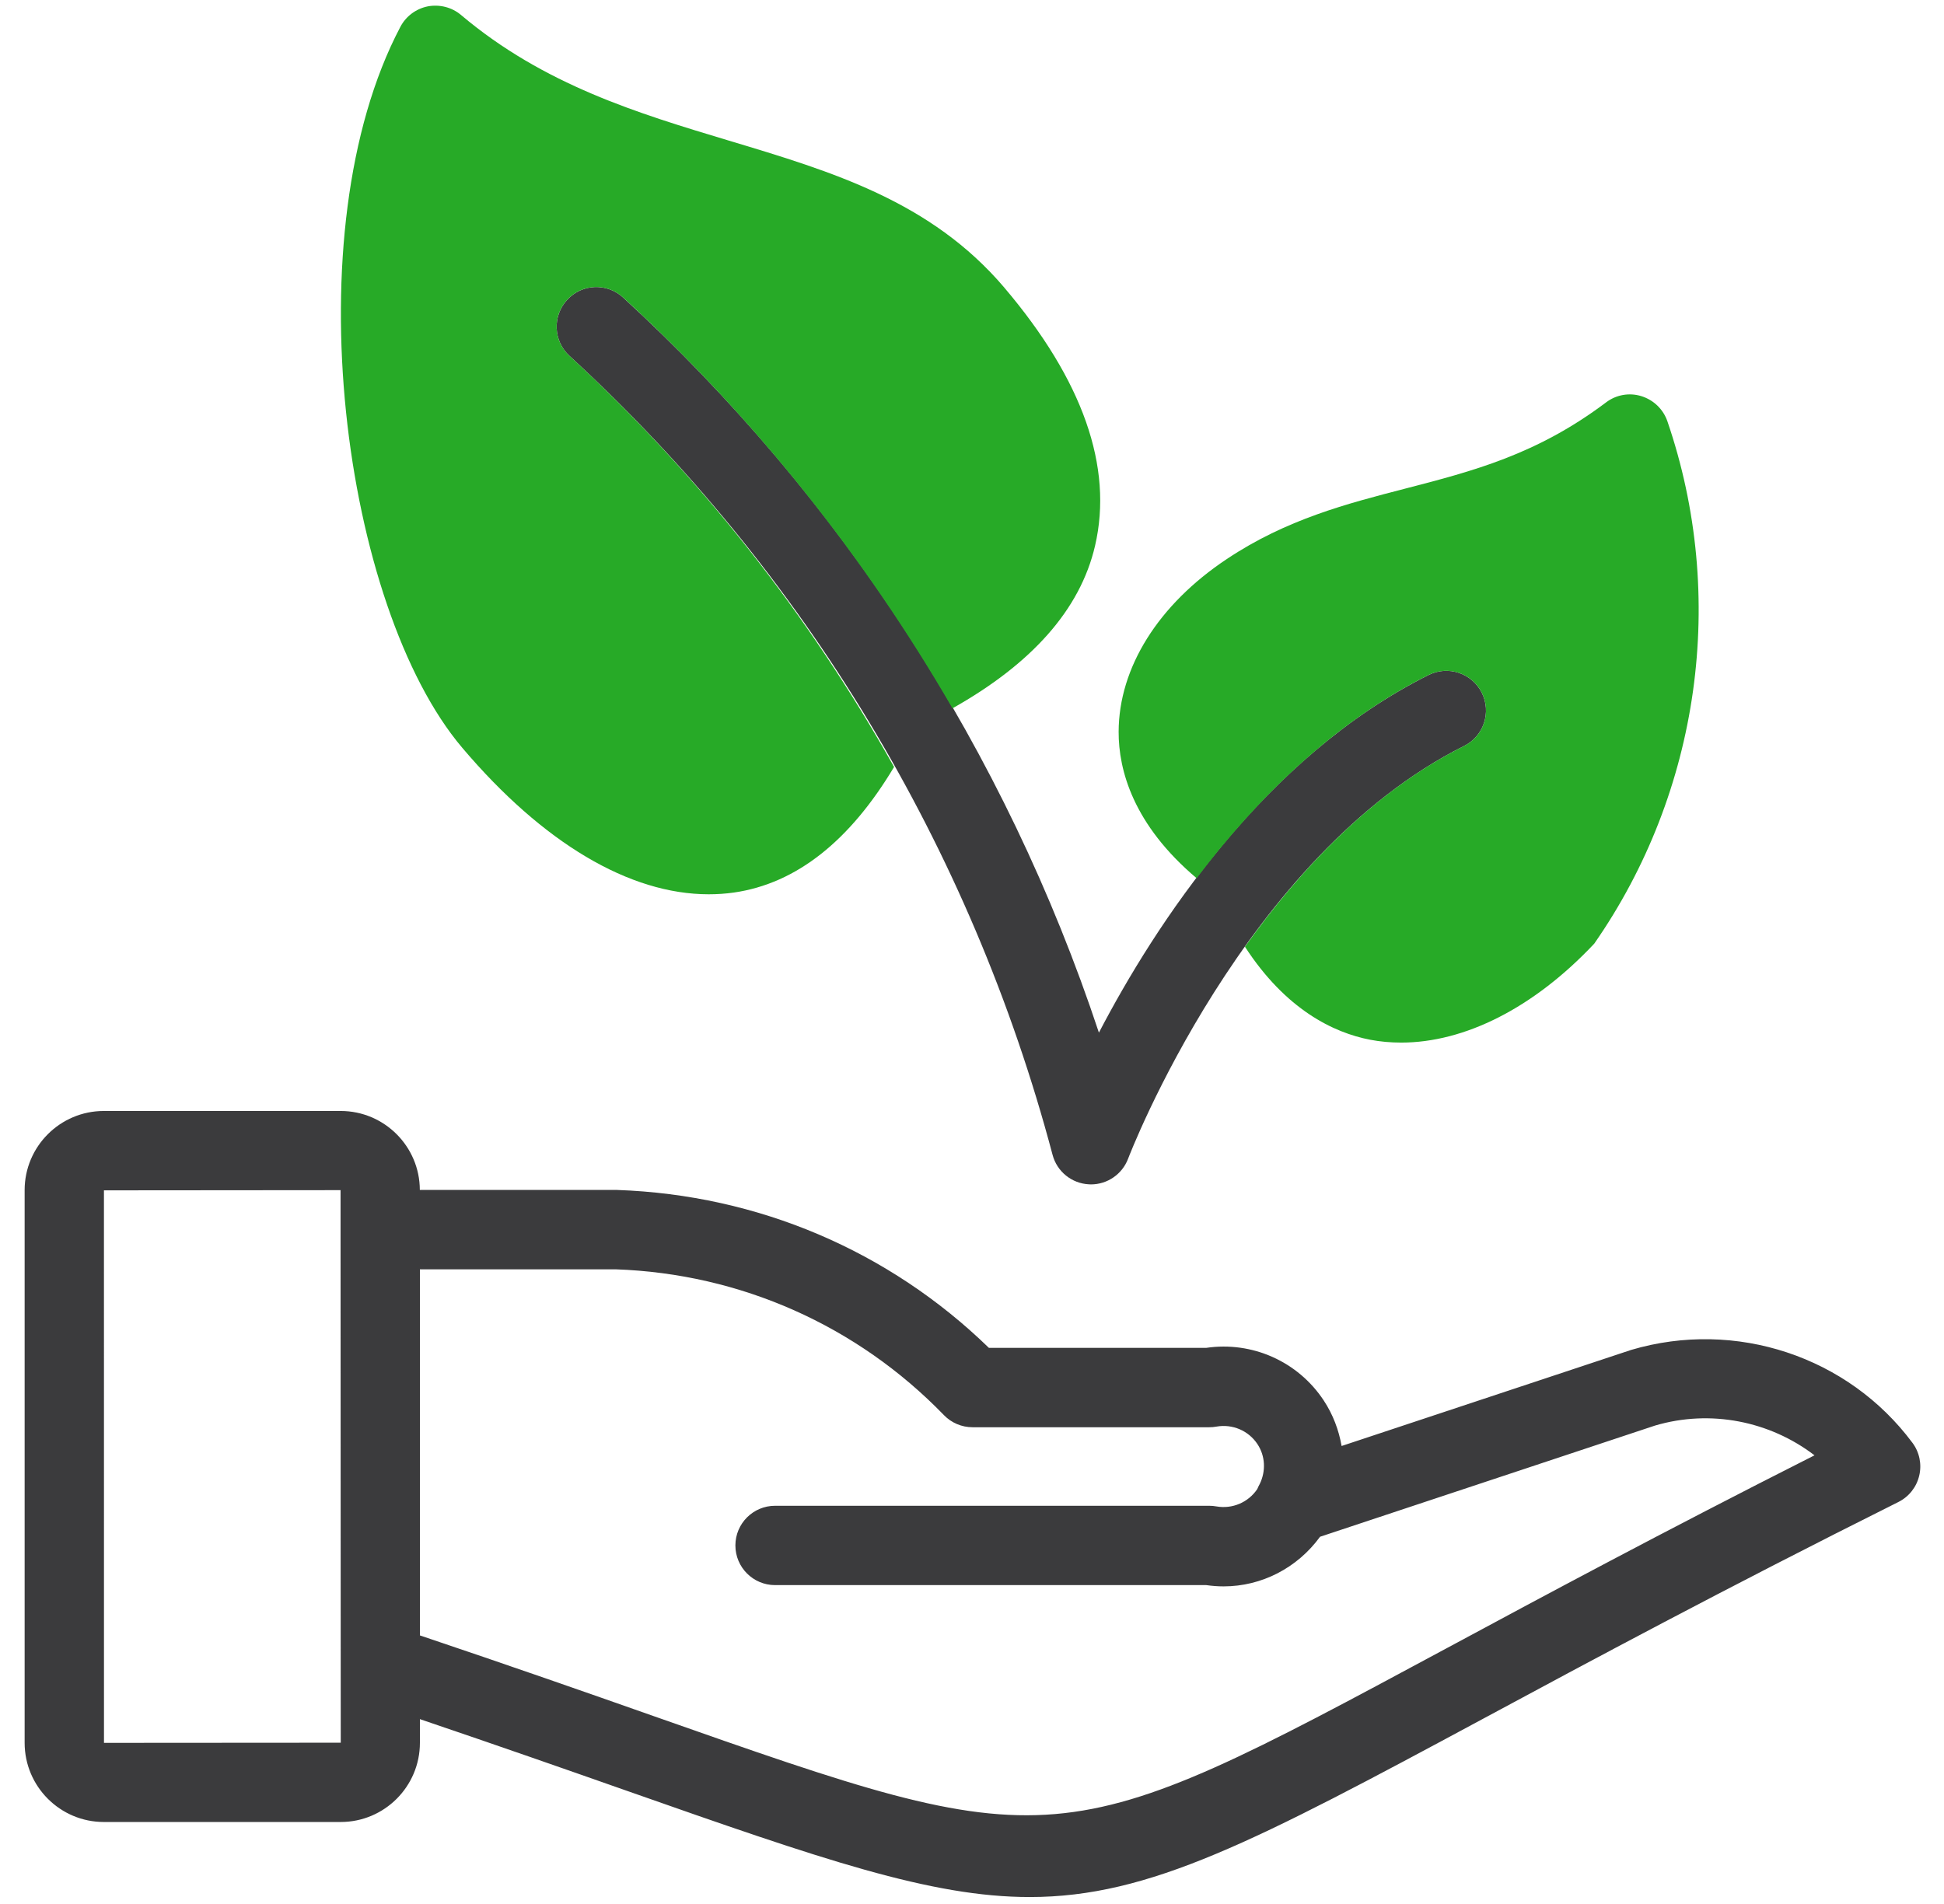
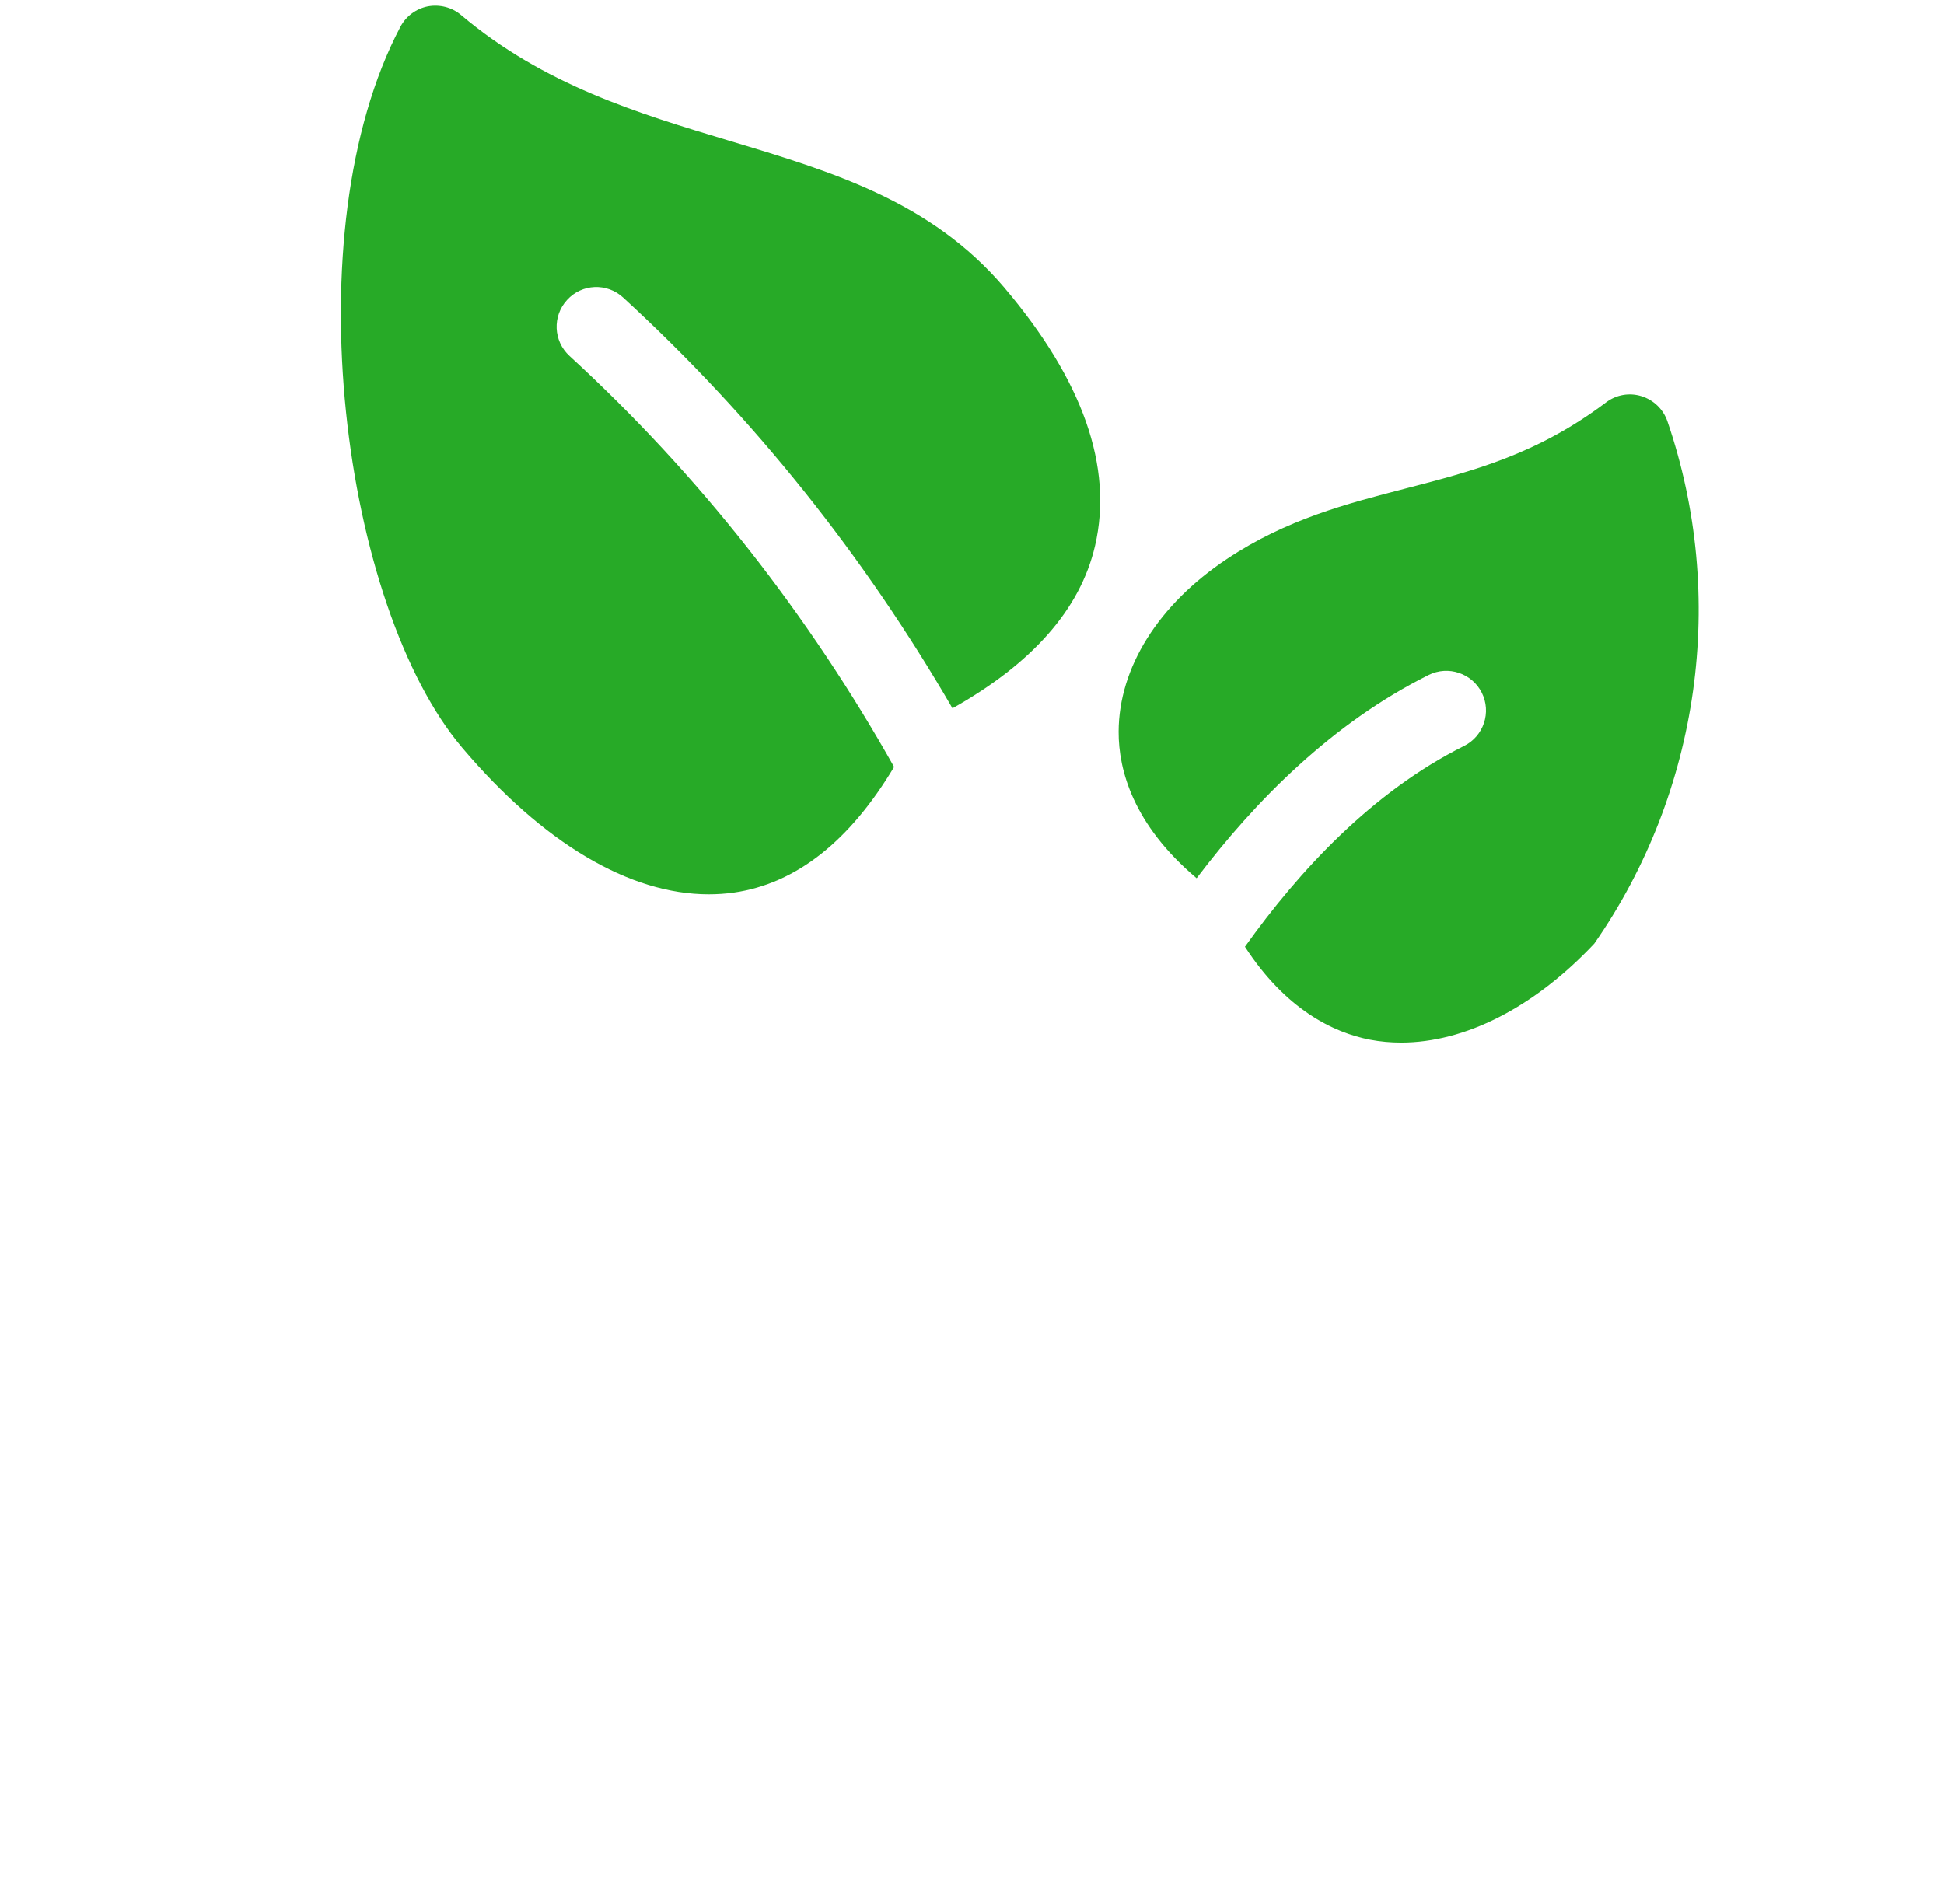
<svg xmlns="http://www.w3.org/2000/svg" fill="none" height="48" viewBox="0 0 49 48" width="49">
-   <path d="m27.498 29.859c-.017 0-.033 0-.05-.002-.435-.021-.806-.322-.917-.742-2.056-7.752-6.267-14.717-12.177-20.143-.407-.372-.434-1.005-.06-1.411.374-.411 1.006-.434 1.412-.061 5.532 5.076 9.643 11.441 11.993 18.533 1.415-2.713 4.161-6.943 8.309-9.016.494-.248 1.096-.045 1.342.447.247.494.047 1.096-.447 1.342-5.541 2.77-8.439 10.328-8.468 10.404-.148.392-.522.649-.937.649z" fill="#3b3b3d" />
-   <path d="m48.205 36.374c-1.618-2.176-4.454-3.121-7.088-2.343l-7.301 2.423c-.07-.402-.217-.794-.451-1.149-.649-.983-1.804-1.496-2.962-1.325h-5.477c-2.518-2.447-5.817-3.857-9.372-3.981h-4.972c-.002-1.098-.896-1.991-1.995-1.991h-5.97c-1.101 0-1.996.895-1.996 1.995v13.934c0 1.101.895 1.996 1.996 1.996h5.971c1.101 0 1.996-.895 1.996-1.996v-.597c1.989.674 3.721 1.281 5.223 1.809 4.918 1.729 7.659 2.676 10.147 2.676 3.027 0 5.68-1.401 11.427-4.494 2.688-1.447 6.032-3.247 10.469-5.465.265-.132.457-.375.525-.663.069-.288.007-.592-.17-.829zm-45.584 7.564-.001-13.929 5.964-.005v.994.002.002l.004 11.014v.014l.001 1.904zm33.812-2.369c-9.791 5.269-9.79 5.271-19.962 1.693-1.667-.587-3.615-1.269-5.887-2.033v-9.229h4.936c3.145.11 6.083 1.416 8.274 3.677.188.194.448.304.718.304h5.972c.06 0 .119-.005.178-.016.403-.071.809.101 1.034.443.199.302.212.679.059.999-.025.043-.045.086-.064.132-.226.337-.629.509-1.031.438-.058-.01-.117-.016-.176-.016h-10.948c-.552 0-1 .448-1 1s.448 1 1 1h10.869c.146.021.292.032.438.032.958 0 1.857-.465 2.43-1.251l8.443-2.803c1.399-.414 2.896-.111 4.02.75-3.865 1.954-6.856 3.563-9.303 4.88z" fill="#3b3b3d" />
  <g fill="#27aa27">
    <path d="m42.028 10.621c-.104-.303-.347-.537-.653-.633-.306-.096-.64-.037-.895.158-1.744 1.314-3.354 1.73-5.06 2.172-1.473.381-2.994.773-4.497 1.775-1.728 1.15-2.722 2.738-2.727 4.355-.003.969.37 2.345 1.966 3.692 1.482-1.955 3.417-3.91 5.846-5.123.494-.248 1.096-.045 1.342.447.247.494.047 1.096-.447 1.342-2.307 1.153-4.149 3.135-5.523 5.062 1.027 1.583 2.231 2.166 3.155 2.344.256.049.519.072.784.072 1.59 0 3.333-.865 4.865-2.494 2.667-3.831 3.356-8.755 1.844-13.169z" />
    <path d="m14.354 8.972c-.407-.372-.434-1.005-.06-1.411.374-.411 1.006-.434 1.412-.061 3.302 3.03 6.085 6.528 8.302 10.357 1.979-1.112 3.218-2.475 3.594-4.099.461-1.986-.309-4.176-2.285-6.504l-.001-.002c-1.851-2.176-4.325-2.92-6.944-3.707-2.291-.689-4.66-1.402-6.75-3.166-.232-.197-.54-.273-.837-.219-.297.059-.552.248-.693.516-2.734 5.187-1.44 14.636 1.558 18.174 2.038 2.406 4.219 3.695 6.213 3.695.213 0 .423-.014.63-.043 1.594-.227 2.94-1.322 4.043-3.167-2.157-3.839-4.895-7.346-8.182-10.363z" />
  </g>
</svg>